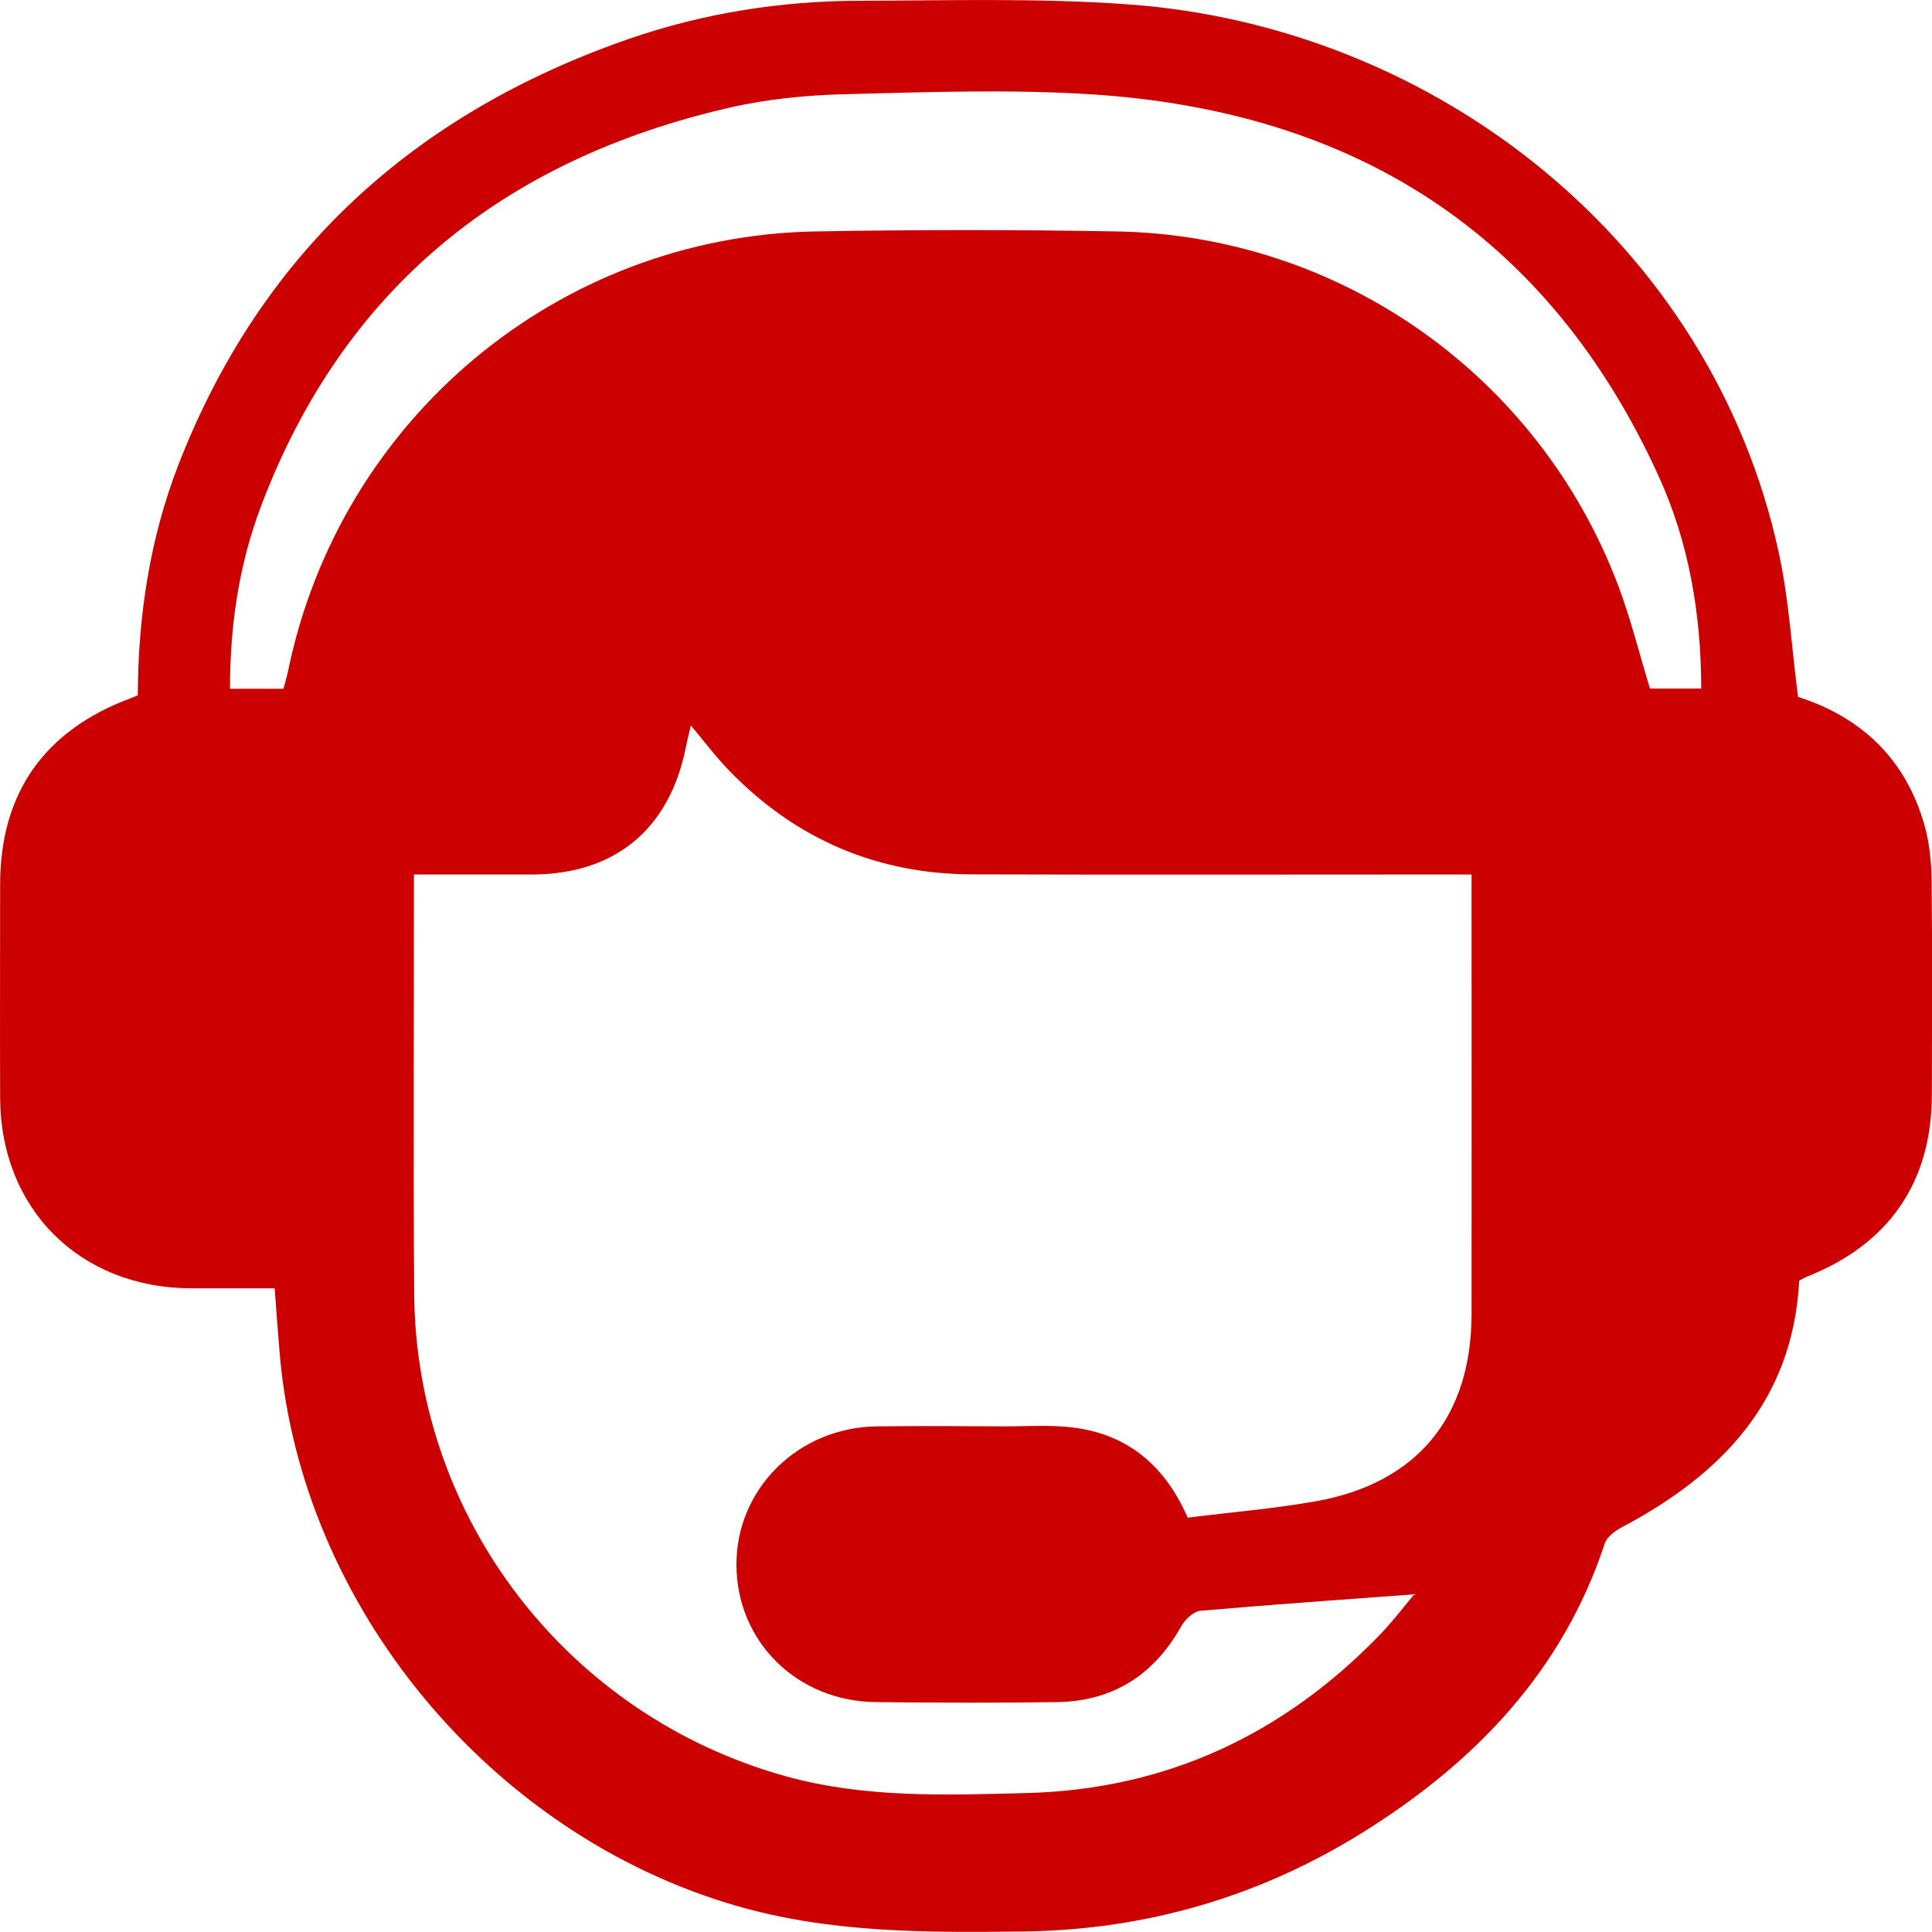
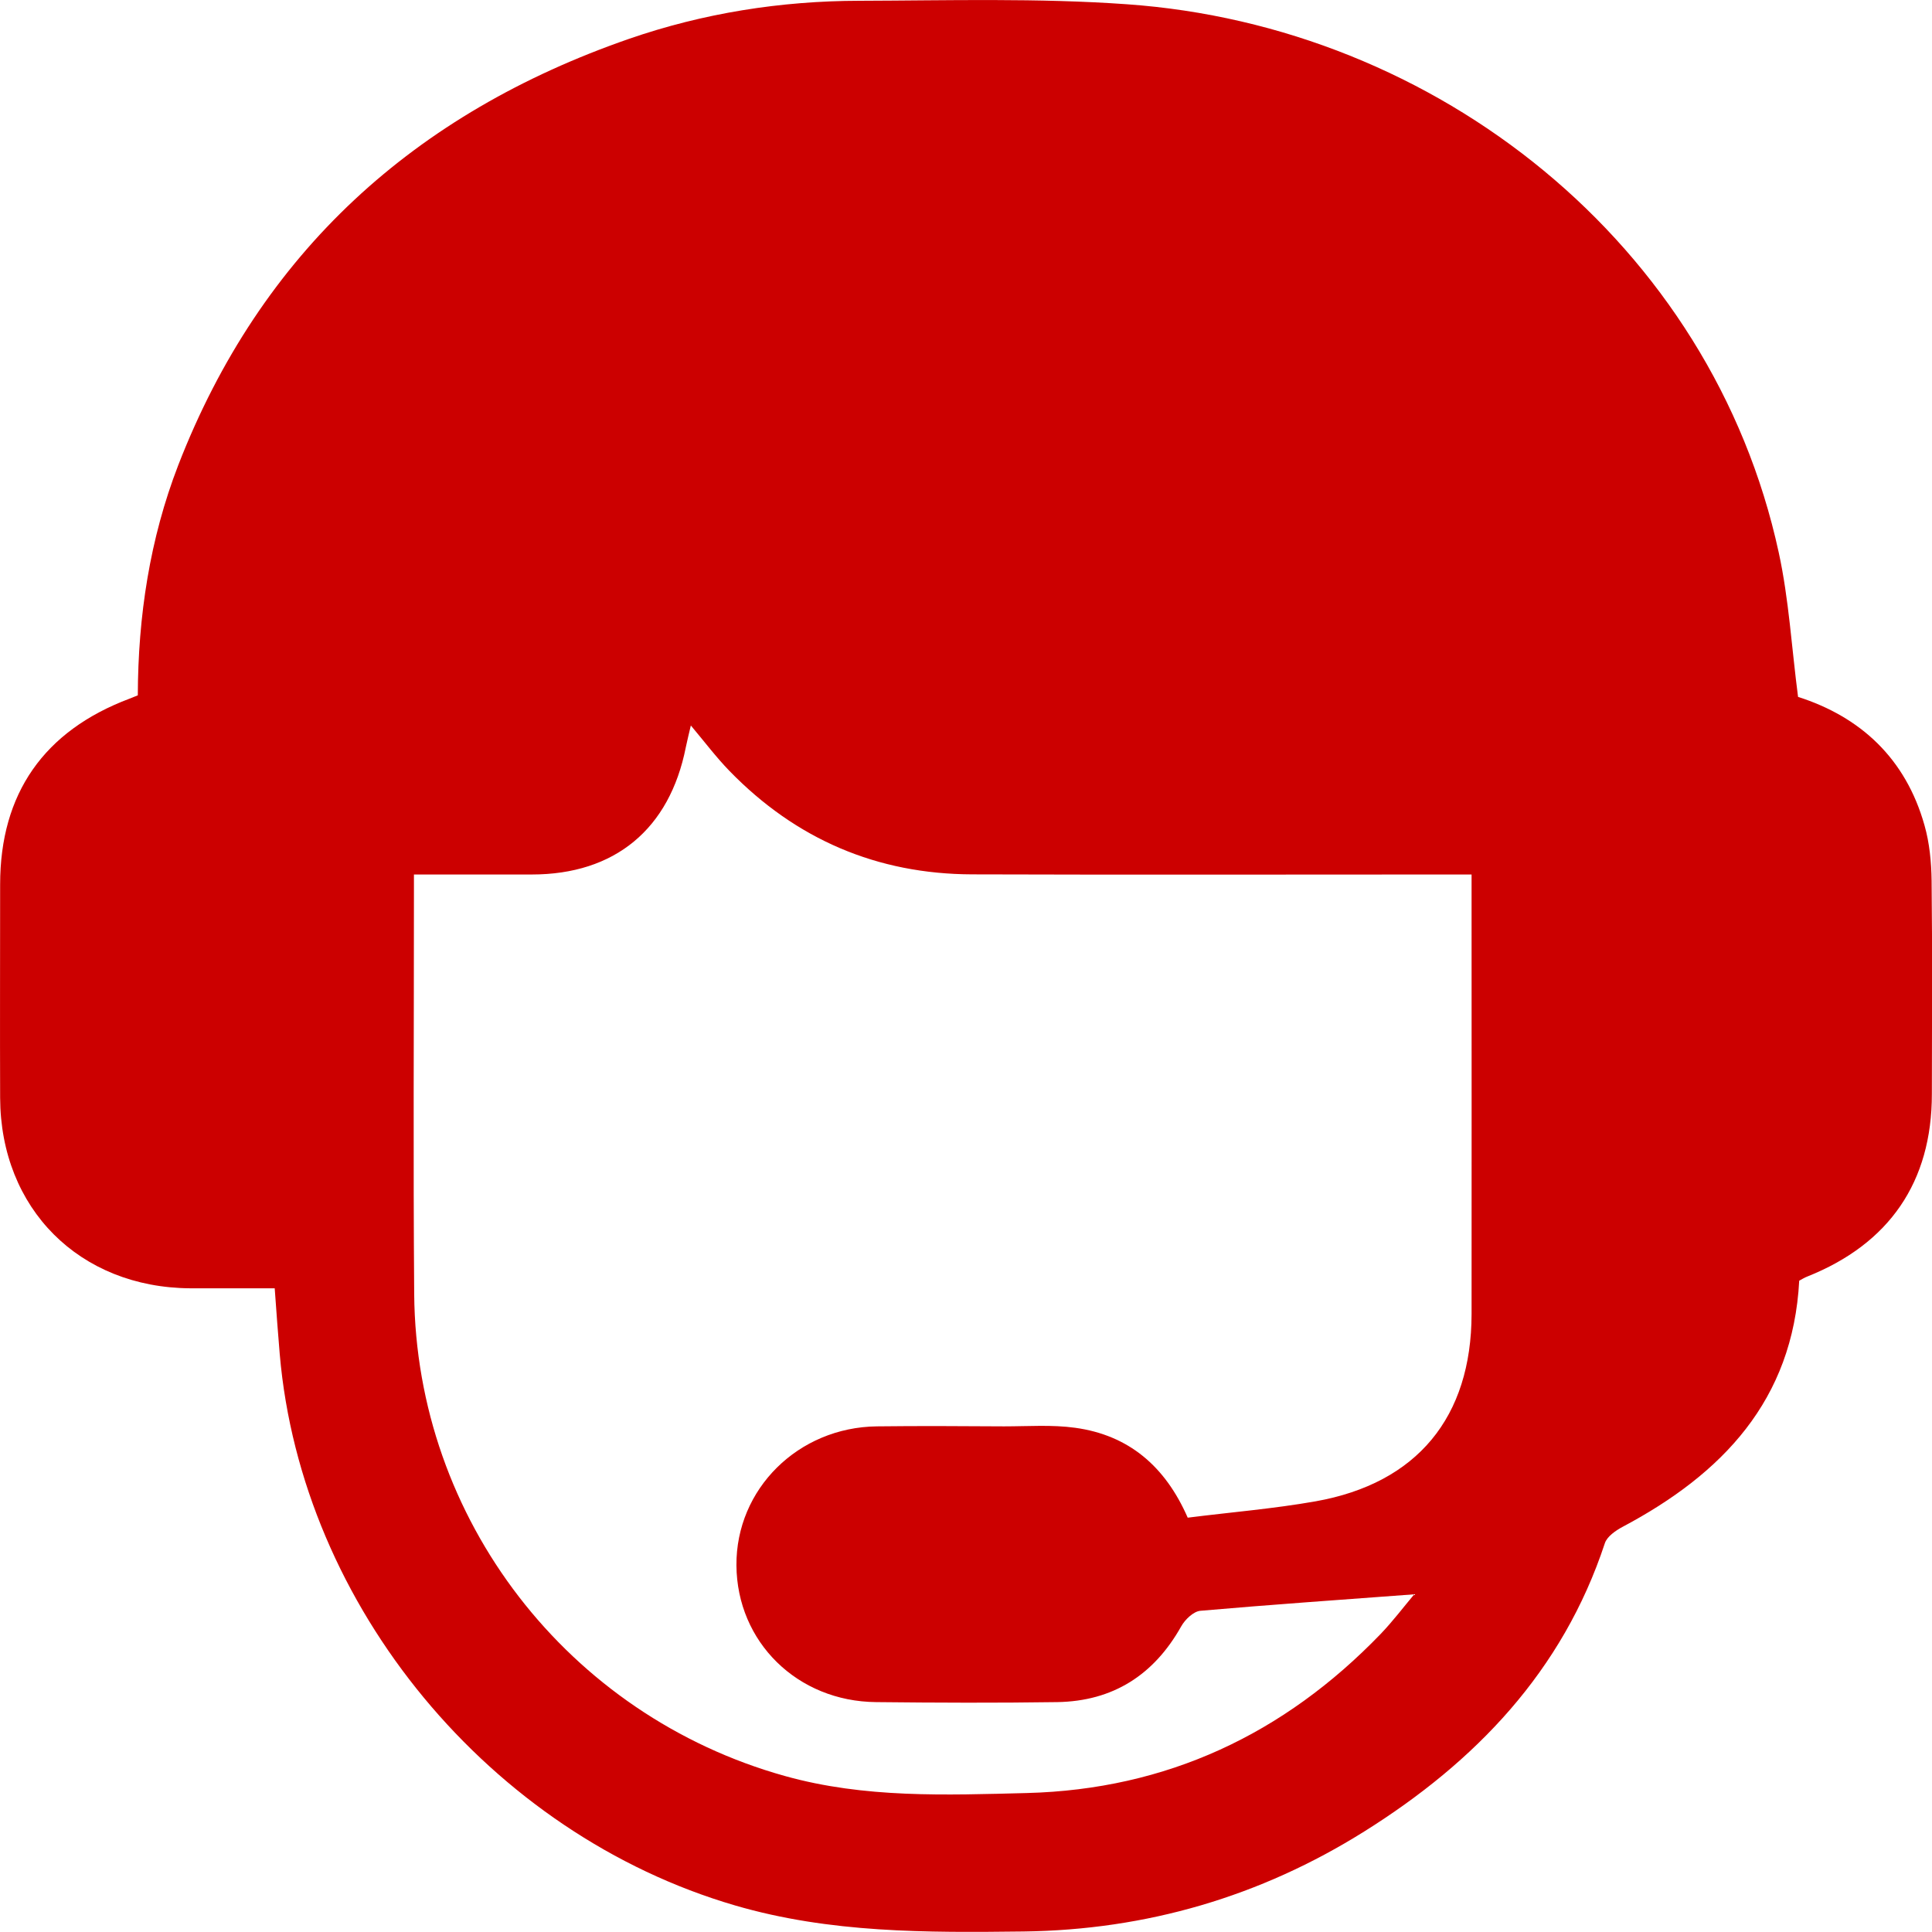
<svg xmlns="http://www.w3.org/2000/svg" id="Capa_2" data-name="Capa 2" viewBox="0 0 150.01 150">
  <defs>
    <style> .cls-1 { fill: #c00; } </style>
  </defs>
  <g id="Capa_1-2" data-name="Capa 1">
-     <path class="cls-1" d="M21.33,100.03c-2.23,0-4.39,0-6.55,0C6.17,99.98,.04,93.85,.01,85.24c-.02-5.52,0-11.05,0-16.57,0-7.05,3.4-11.92,10.04-14.42,.2-.08,.4-.16,.65-.26,.02-6.15,.93-12.15,3.14-17.87C20.26,19.57,32.2,8.79,48.83,3.02,54.61,1.02,60.62,.07,66.74,.06c6.92-.02,13.86-.22,20.75,.27,24.06,1.69,45.42,18.59,50.62,42.57,.79,3.63,1,7.38,1.5,11.21,4.85,1.55,8.36,4.78,9.82,9.98,.39,1.37,.53,2.85,.55,4.29,.06,5.52,.03,11.05,.02,16.57,0,6.82-3.3,11.63-9.68,14.17-.21,.08-.4,.2-.62,.32-.49,9.29-5.97,15-13.71,19.11-.54,.29-1.21,.75-1.38,1.27-3.28,9.94-10.05,16.98-18.69,22.39-8.06,5.05-16.91,7.64-26.45,7.76-7.53,.09-15.02,.13-22.39-2.02-18.98-5.54-33.67-23.19-35.36-42.81-.14-1.61-.25-3.22-.39-5.11Zm10.81-32.14c0,.59,0,1.02,0,1.46,0,10.38-.06,20.75,.02,31.13,.14,17.48,11.95,32.72,28.79,37.42,6.19,1.73,12.49,1.48,18.78,1.32,10.85-.28,19.97-4.57,27.47-12.35,.94-.98,1.77-2.08,2.61-3.08-5.62,.42-11.12,.8-16.61,1.28-.53,.05-1.18,.67-1.48,1.2-2.12,3.78-5.3,5.82-9.63,5.89-4.69,.07-9.37,.05-14.06,0-6.12-.05-10.81-4.67-10.85-10.62-.04-5.92,4.79-10.72,10.91-10.79,3.29-.04,6.58-.02,9.88,0,1.84,0,3.71-.14,5.51,.11,4.15,.57,6.99,2.98,8.74,6.98,3.31-.42,6.65-.69,9.93-1.27,7.88-1.4,12.1-6.53,12.11-14.55,.01-10.77,0-21.53,0-32.3,0-.54,0-1.09,0-1.82-.8,0-1.46,0-2.11,0-12.22,0-24.44,.03-36.66-.01-7.39-.02-13.69-2.72-18.85-8.03-1.04-1.07-1.94-2.27-3-3.53-.15,.64-.28,1.16-.39,1.69-1.26,6.36-5.51,9.88-11.96,9.88-3,0-5.99,0-9.15,0Zm-10.13-14.42c.13-.49,.27-.96,.37-1.44,4.06-19.54,20.99-33.69,40.91-34.06,7.81-.14,15.62-.14,23.42,0,17.33,.31,32.7,11.15,38.89,27.38,1,2.63,1.68,5.39,2.51,8.11h3.98c-.01-5.82-.96-11.36-3.32-16.52-8.58-18.81-23.62-28.29-43.95-29.61-6.33-.41-12.71-.18-19.07-.02-3.05,.07-6.15,.37-9.11,1.05-17.46,4.01-29.96,13.96-36.38,30.96-1.7,4.51-2.41,9.22-2.4,14.16h4.13Z" />
+     <path class="cls-1" d="M21.33,100.03c-2.23,0-4.39,0-6.55,0C6.17,99.98,.04,93.85,.01,85.24c-.02-5.52,0-11.05,0-16.57,0-7.05,3.4-11.92,10.04-14.42,.2-.08,.4-.16,.65-.26,.02-6.15,.93-12.15,3.14-17.87C20.26,19.57,32.2,8.79,48.83,3.02,54.61,1.02,60.62,.07,66.74,.06c6.92-.02,13.86-.22,20.75,.27,24.06,1.69,45.42,18.59,50.62,42.57,.79,3.63,1,7.38,1.5,11.21,4.85,1.55,8.36,4.78,9.82,9.98,.39,1.37,.53,2.85,.55,4.29,.06,5.52,.03,11.05,.02,16.57,0,6.82-3.3,11.63-9.68,14.17-.21,.08-.4,.2-.62,.32-.49,9.29-5.97,15-13.71,19.11-.54,.29-1.21,.75-1.38,1.27-3.28,9.94-10.05,16.98-18.69,22.39-8.06,5.05-16.91,7.64-26.45,7.76-7.53,.09-15.02,.13-22.39-2.02-18.98-5.54-33.67-23.19-35.36-42.81-.14-1.61-.25-3.22-.39-5.11Zm10.81-32.14c0,.59,0,1.02,0,1.46,0,10.38-.06,20.75,.02,31.13,.14,17.48,11.95,32.72,28.79,37.42,6.19,1.73,12.49,1.48,18.78,1.32,10.85-.28,19.97-4.57,27.47-12.35,.94-.98,1.77-2.08,2.61-3.08-5.62,.42-11.12,.8-16.61,1.28-.53,.05-1.18,.67-1.48,1.2-2.12,3.78-5.3,5.82-9.63,5.89-4.69,.07-9.37,.05-14.06,0-6.12-.05-10.81-4.67-10.85-10.62-.04-5.92,4.79-10.72,10.91-10.79,3.29-.04,6.58-.02,9.88,0,1.84,0,3.71-.14,5.51,.11,4.15,.57,6.99,2.98,8.74,6.98,3.31-.42,6.65-.69,9.93-1.27,7.88-1.4,12.1-6.53,12.11-14.55,.01-10.77,0-21.53,0-32.3,0-.54,0-1.09,0-1.82-.8,0-1.46,0-2.11,0-12.22,0-24.44,.03-36.66-.01-7.39-.02-13.69-2.72-18.85-8.03-1.04-1.07-1.94-2.27-3-3.53-.15,.64-.28,1.16-.39,1.69-1.26,6.36-5.51,9.88-11.96,9.88-3,0-5.99,0-9.15,0Zm-10.13-14.42c.13-.49,.27-.96,.37-1.44,4.06-19.54,20.99-33.69,40.91-34.06,7.81-.14,15.62-.14,23.42,0,17.33,.31,32.7,11.15,38.89,27.38,1,2.63,1.68,5.39,2.51,8.11h3.98h4.13Z" />
  </g>
</svg>